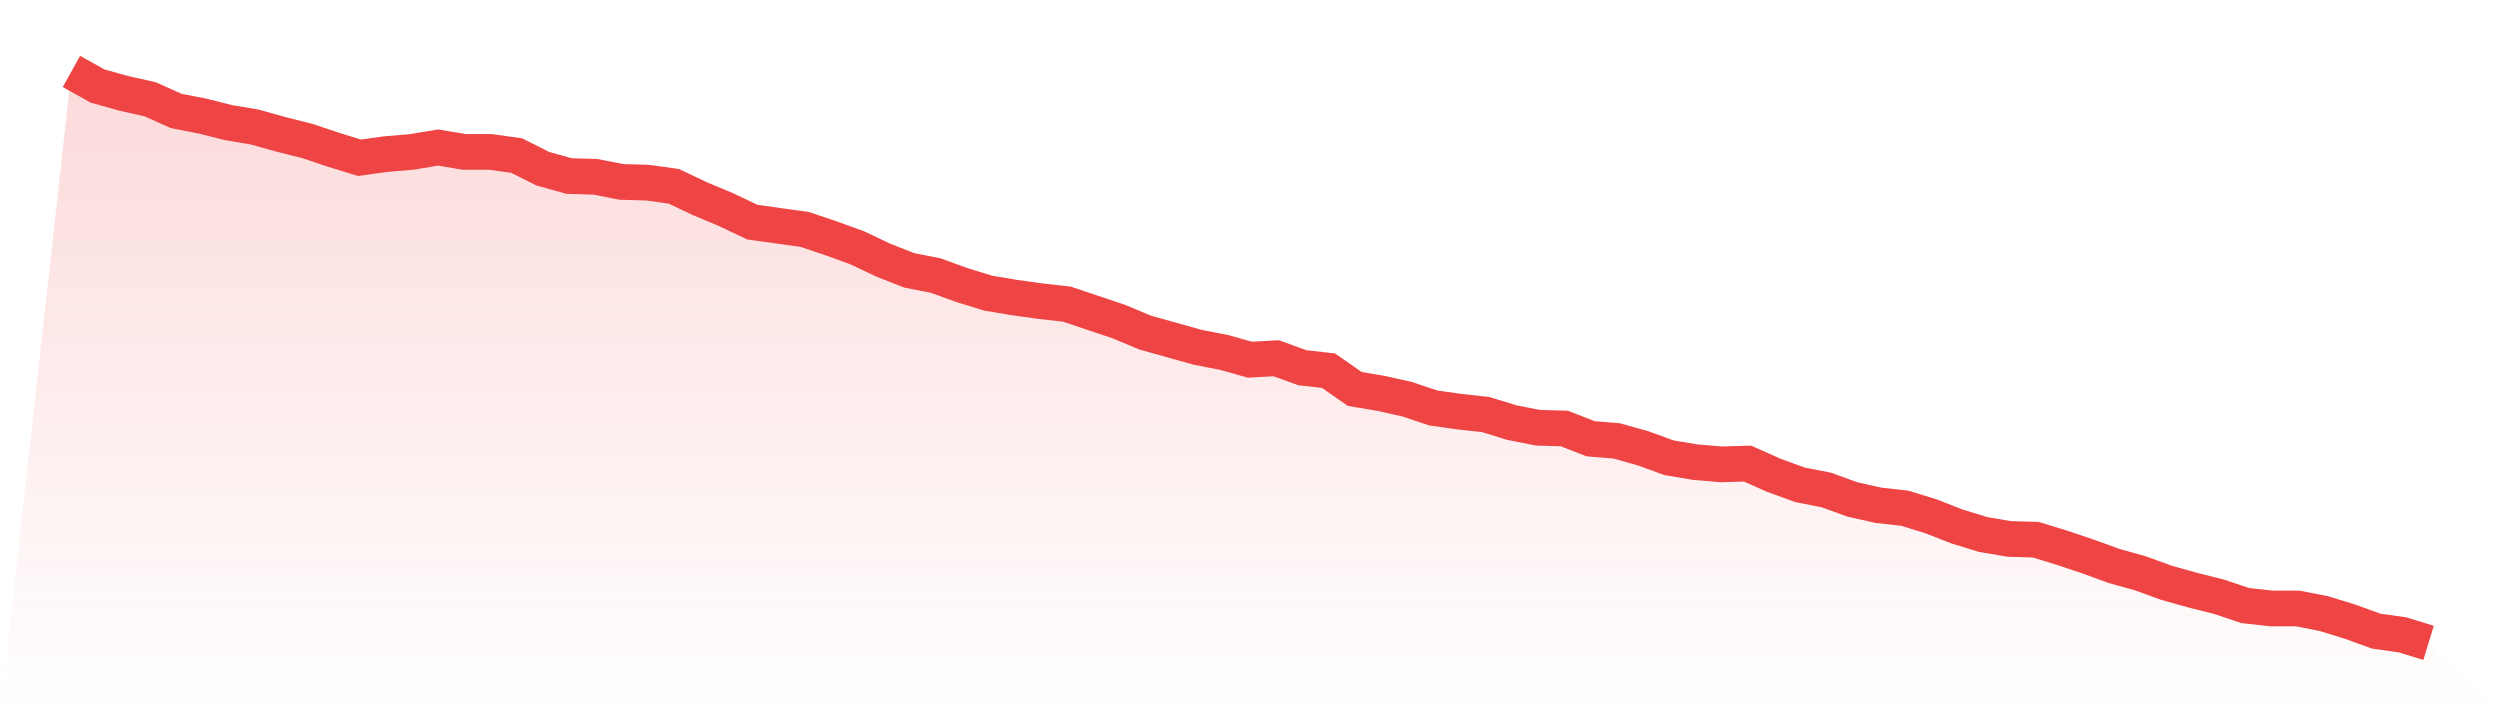
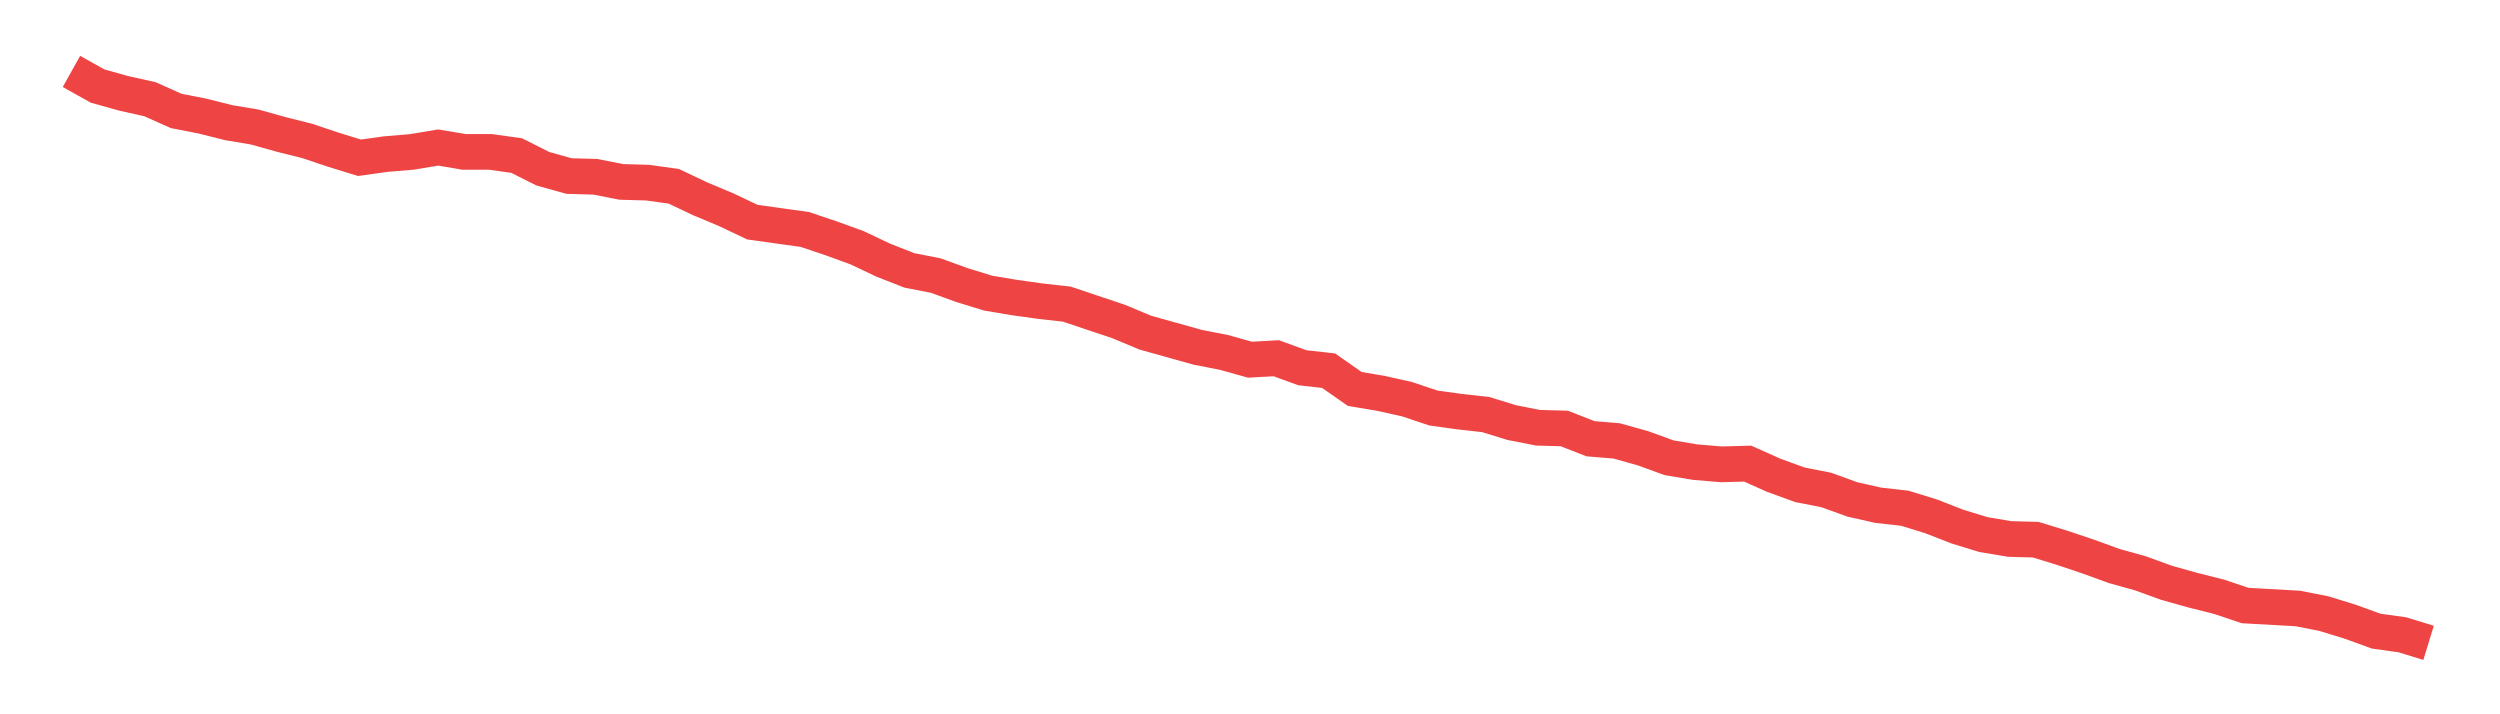
<svg xmlns="http://www.w3.org/2000/svg" viewBox="0 0 140 40">
  <defs>
    <linearGradient id="gradient" x1="0" x2="0" y1="0" y2="1">
      <stop offset="0%" stop-color="#ef4444" stop-opacity="0.2" />
      <stop offset="100%" stop-color="#ef4444" stop-opacity="0" />
    </linearGradient>
  </defs>
-   <path d="M4,4 L4,4 L5.467,4.819 L6.933,5.229 L8.4,5.557 L9.867,6.213 L11.333,6.499 L12.8,6.868 L14.267,7.114 L15.733,7.524 L17.2,7.892 L18.667,8.384 L20.133,8.835 L21.6,8.63 L23.067,8.507 L24.533,8.261 L26,8.507 L27.467,8.507 L28.933,8.712 L30.4,9.449 L31.867,9.859 L33.333,9.9 L34.8,10.187 L36.267,10.228 L37.733,10.433 L39.2,11.129 L40.667,11.744 L42.133,12.44 L43.6,12.645 L45.067,12.85 L46.533,13.342 L48,13.875 L49.467,14.571 L50.933,15.145 L52.4,15.431 L53.867,15.964 L55.333,16.415 L56.8,16.661 L58.267,16.866 L59.733,17.029 L61.2,17.521 L62.667,18.013 L64.133,18.627 L65.6,19.037 L67.067,19.447 L68.533,19.734 L70,20.143 L71.467,20.061 L72.933,20.594 L74.4,20.758 L75.867,21.782 L77.333,22.028 L78.8,22.356 L80.267,22.848 L81.733,23.052 L83.2,23.216 L84.667,23.667 L86.133,23.954 L87.6,23.995 L89.067,24.569 L90.533,24.691 L92,25.101 L93.467,25.634 L94.933,25.88 L96.4,26.003 L97.867,25.962 L99.333,26.617 L100.8,27.15 L102.267,27.437 L103.733,27.969 L105.2,28.297 L106.667,28.461 L108.133,28.912 L109.6,29.485 L111.067,29.936 L112.533,30.182 L114,30.223 L115.467,30.673 L116.933,31.165 L118.4,31.698 L119.867,32.108 L121.333,32.64 L122.8,33.05 L124.267,33.419 L125.733,33.91 L127.2,34.074 L128.667,34.074 L130.133,34.361 L131.6,34.812 L133.067,35.344 L134.533,35.549 L136,36 L140,40 L0,40 z" fill="url(#gradient)" />
-   <path d="M4,4 L4,4 L5.467,4.819 L6.933,5.229 L8.4,5.557 L9.867,6.213 L11.333,6.499 L12.8,6.868 L14.267,7.114 L15.733,7.524 L17.2,7.892 L18.667,8.384 L20.133,8.835 L21.6,8.63 L23.067,8.507 L24.533,8.261 L26,8.507 L27.467,8.507 L28.933,8.712 L30.4,9.449 L31.867,9.859 L33.333,9.9 L34.8,10.187 L36.267,10.228 L37.733,10.433 L39.2,11.129 L40.667,11.744 L42.133,12.44 L43.6,12.645 L45.067,12.85 L46.533,13.342 L48,13.875 L49.467,14.571 L50.933,15.145 L52.4,15.431 L53.867,15.964 L55.333,16.415 L56.8,16.661 L58.267,16.866 L59.733,17.029 L61.2,17.521 L62.667,18.013 L64.133,18.627 L65.6,19.037 L67.067,19.447 L68.533,19.734 L70,20.143 L71.467,20.061 L72.933,20.594 L74.4,20.758 L75.867,21.782 L77.333,22.028 L78.8,22.356 L80.267,22.848 L81.733,23.052 L83.2,23.216 L84.667,23.667 L86.133,23.954 L87.6,23.995 L89.067,24.569 L90.533,24.691 L92,25.101 L93.467,25.634 L94.933,25.88 L96.4,26.003 L97.867,25.962 L99.333,26.617 L100.8,27.15 L102.267,27.437 L103.733,27.969 L105.2,28.297 L106.667,28.461 L108.133,28.912 L109.6,29.485 L111.067,29.936 L112.533,30.182 L114,30.223 L115.467,30.673 L116.933,31.165 L118.4,31.698 L119.867,32.108 L121.333,32.64 L122.8,33.05 L124.267,33.419 L125.733,33.91 L127.2,34.074 L128.667,34.074 L130.133,34.361 L131.6,34.812 L133.067,35.344 L134.533,35.549 L136,36" fill="none" stroke="#ef4444" stroke-width="2" />
+   <path d="M4,4 L4,4 L5.467,4.819 L6.933,5.229 L8.4,5.557 L9.867,6.213 L11.333,6.499 L12.8,6.868 L14.267,7.114 L15.733,7.524 L17.2,7.892 L18.667,8.384 L20.133,8.835 L21.6,8.63 L23.067,8.507 L24.533,8.261 L26,8.507 L27.467,8.507 L28.933,8.712 L30.4,9.449 L31.867,9.859 L33.333,9.9 L34.8,10.187 L36.267,10.228 L37.733,10.433 L39.2,11.129 L40.667,11.744 L42.133,12.44 L43.6,12.645 L45.067,12.85 L46.533,13.342 L48,13.875 L49.467,14.571 L50.933,15.145 L52.4,15.431 L53.867,15.964 L55.333,16.415 L56.8,16.661 L58.267,16.866 L59.733,17.029 L61.2,17.521 L62.667,18.013 L64.133,18.627 L65.6,19.037 L67.067,19.447 L68.533,19.734 L70,20.143 L71.467,20.061 L72.933,20.594 L74.4,20.758 L75.867,21.782 L77.333,22.028 L78.8,22.356 L80.267,22.848 L81.733,23.052 L83.2,23.216 L84.667,23.667 L86.133,23.954 L87.6,23.995 L89.067,24.569 L90.533,24.691 L92,25.101 L93.467,25.634 L94.933,25.88 L96.4,26.003 L97.867,25.962 L99.333,26.617 L100.8,27.15 L102.267,27.437 L103.733,27.969 L105.2,28.297 L106.667,28.461 L108.133,28.912 L109.6,29.485 L111.067,29.936 L112.533,30.182 L114,30.223 L115.467,30.673 L116.933,31.165 L118.4,31.698 L119.867,32.108 L121.333,32.64 L122.8,33.05 L124.267,33.419 L125.733,33.91 L128.667,34.074 L130.133,34.361 L131.6,34.812 L133.067,35.344 L134.533,35.549 L136,36" fill="none" stroke="#ef4444" stroke-width="2" />
</svg>